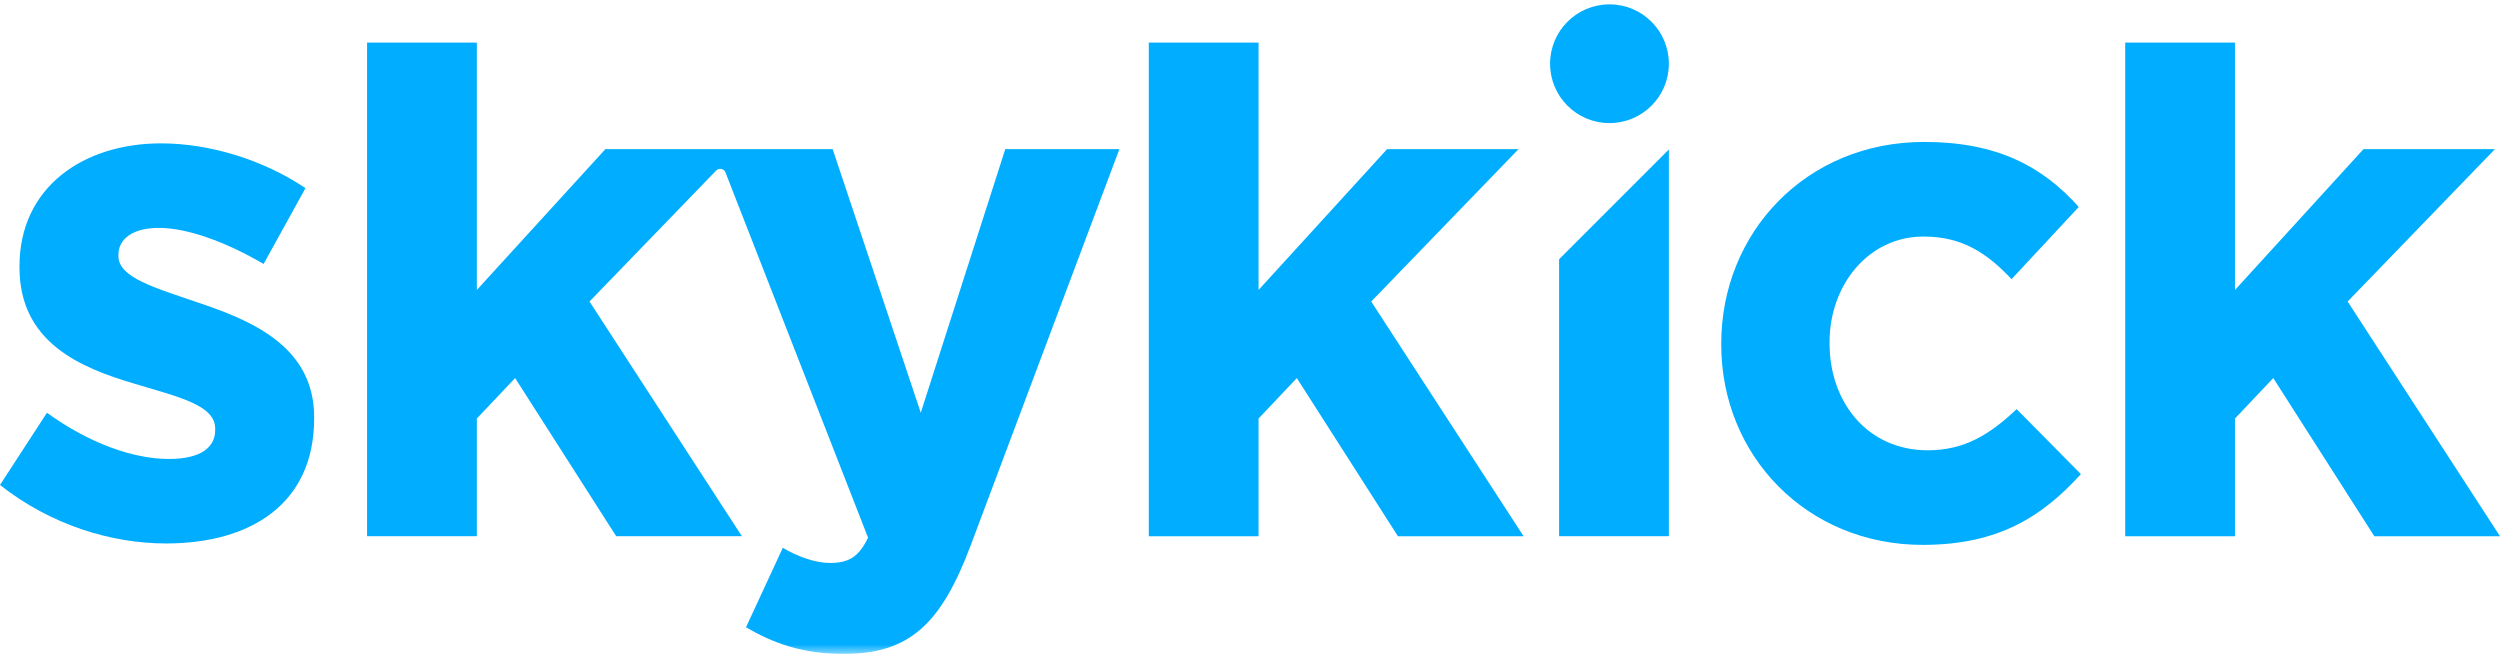
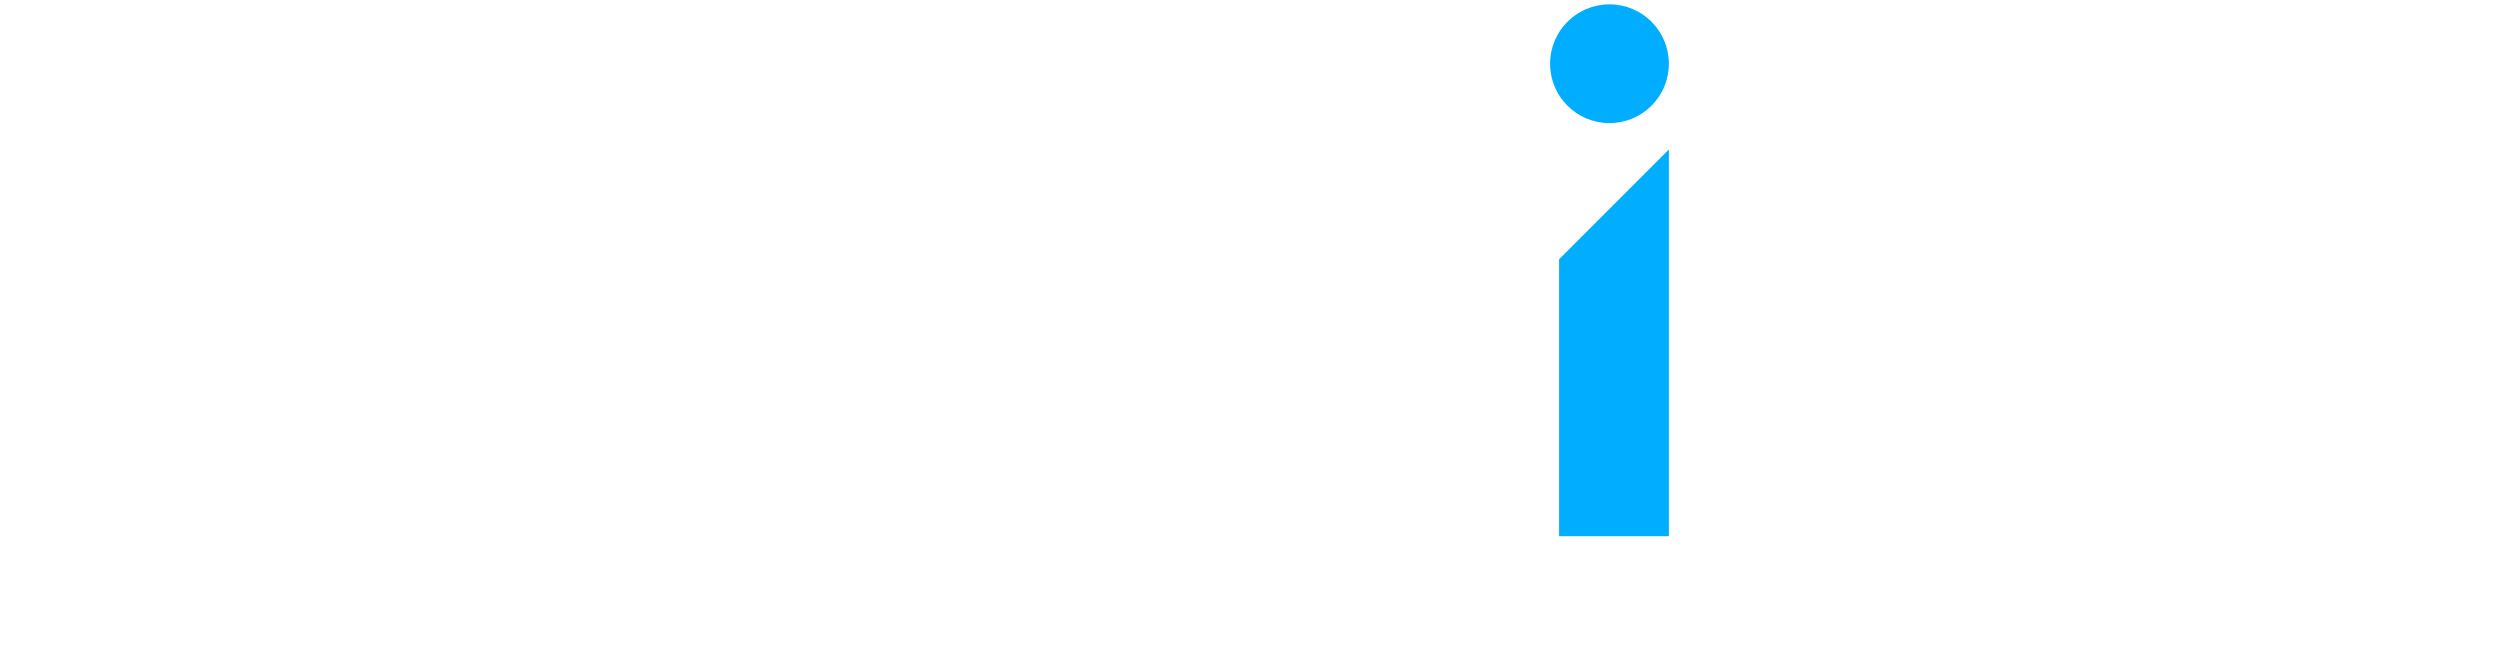
<svg xmlns="http://www.w3.org/2000/svg" xmlns:ns1="http://www.bohemiancoding.com/sketch/ns" xmlns:xlink="http://www.w3.org/1999/xlink" width="130px" height="34px" viewBox="0 0 130 34" version="1.1">
  <title>skykick-logo</title>
  <desc>Created with Sketch.</desc>
  <defs>
-     <path id="path-1" d="M0,0.226 L130,0.226 L130,34.005 L0,34.005 L0,0.226 Z" />
-   </defs>
+     </defs>
  <g id="Page-1" stroke="none" stroke-width="1" fill="none" fill-rule="evenodd" ns1:type="MSPage">
    <g id="skykick-logo" ns1:type="MSLayerGroup">
-       <path d="M10.251,15.718 C8.074,14.966 6.158,14.441 6.158,13.314 L6.158,13.238 C6.158,12.45 6.872,11.85 8.261,11.85 C9.725,11.85 11.716,12.563 13.707,13.726 L15.884,9.784 C13.707,8.32 10.927,7.455 8.374,7.455 C4.318,7.455 1.014,9.747 1.014,13.839 L1.014,13.915 C1.014,17.821 4.206,19.135 7.022,19.96 C9.238,20.636 11.19,21.049 11.19,22.288 L11.19,22.363 C11.19,23.264 10.44,23.866 8.787,23.866 C6.91,23.866 4.619,23.04 2.441,21.463 L0,25.218 C2.666,27.321 5.82,28.26 8.637,28.26 C12.993,28.26 16.335,26.232 16.335,21.763 L16.335,21.688 C16.335,18.008 13.068,16.656 10.251,15.718" id="Fill-1" fill="#00ADFF" ns1:type="MSShapeGroup" />
-       <path d="M78.964,7.755 L72.129,7.755 L65.445,15.078 L65.445,2.217 L59.737,2.217 L59.737,27.885 L65.445,27.885 L65.445,21.763 L67.435,19.66 L72.693,27.885 L79.227,27.885 L71.303,15.679 L78.964,7.755 Z" id="Fill-3" fill="#00ADFF" ns1:type="MSShapeGroup" />
-       <path d="M100.244,23.415 C97.128,23.415 95.137,20.937 95.137,17.858 L95.137,17.783 C95.137,14.816 97.166,12.3 100.019,12.3 C102.047,12.3 103.325,13.164 104.601,14.516 L108.095,10.762 C106.216,8.657 103.85,7.381 100.057,7.381 C93.899,7.381 89.505,12.112 89.505,17.858 L89.505,17.933 C89.505,23.679 93.936,28.334 99.981,28.334 C104.001,28.334 106.254,26.795 108.207,24.654 L104.864,21.275 C103.475,22.59 102.16,23.415 100.244,23.415" id="Fill-5" fill="#00ADFF" ns1:type="MSShapeGroup" />
-       <path d="M122.077,15.679 L129.737,7.755 L122.902,7.755 L116.219,15.078 L116.219,2.217 L110.511,2.217 L110.511,27.885 L116.219,27.885 L116.219,21.763 L118.21,19.66 L123.465,27.885 L130,27.885 L122.077,15.679 Z" id="Fill-7" fill="#00ADFF" ns1:type="MSShapeGroup" />
      <path d="M81.073,27.884 L86.781,27.884 L86.781,7.773 L81.073,13.481 L81.073,27.884 Z" id="Fill-9" fill="#00ADFF" ns1:type="MSShapeGroup" />
      <path d="M83.693,0.226 C81.987,0.226 80.604,1.608 80.604,3.314 C80.604,5.019 81.987,6.401 83.693,6.401 C85.399,6.401 86.781,5.019 86.781,3.314 C86.781,1.608 85.399,0.226 83.693,0.226" id="Fill-11" fill="#00ADFF" ns1:type="MSShapeGroup" />
      <g id="Group-15">
        <mask id="mask-2" ns1:name="Clip 14" fill="white">
          <use xlink:href="#path-1" />
        </mask>
        <g id="Clip-14" />
        <path d="M45.139,27.959 C44.651,28.973 44.125,29.274 43.149,29.274 C42.398,29.274 41.458,28.936 40.707,28.485 L38.793,32.616 C40.257,33.48 41.797,34.005 43.862,34.005 C47.279,34.005 48.931,32.465 50.471,28.371 L58.208,7.755 L52.274,7.755 L47.88,21.463 L43.299,7.755 L31.48,7.755 L24.796,15.078 L24.796,2.217 L19.088,2.217 L19.088,27.884 L24.796,27.884 L24.796,21.763 L26.786,19.66 L32.043,27.884 L38.578,27.884 L30.654,15.679 L37.251,8.856 C37.32,8.795 37.414,8.766 37.511,8.785 C37.605,8.805 37.678,8.867 37.717,8.945 L45.139,27.959 Z" id="Fill-13" fill="#00ADFF" ns1:type="MSShapeGroup" mask="url(#mask-2)" />
      </g>
    </g>
  </g>
</svg>